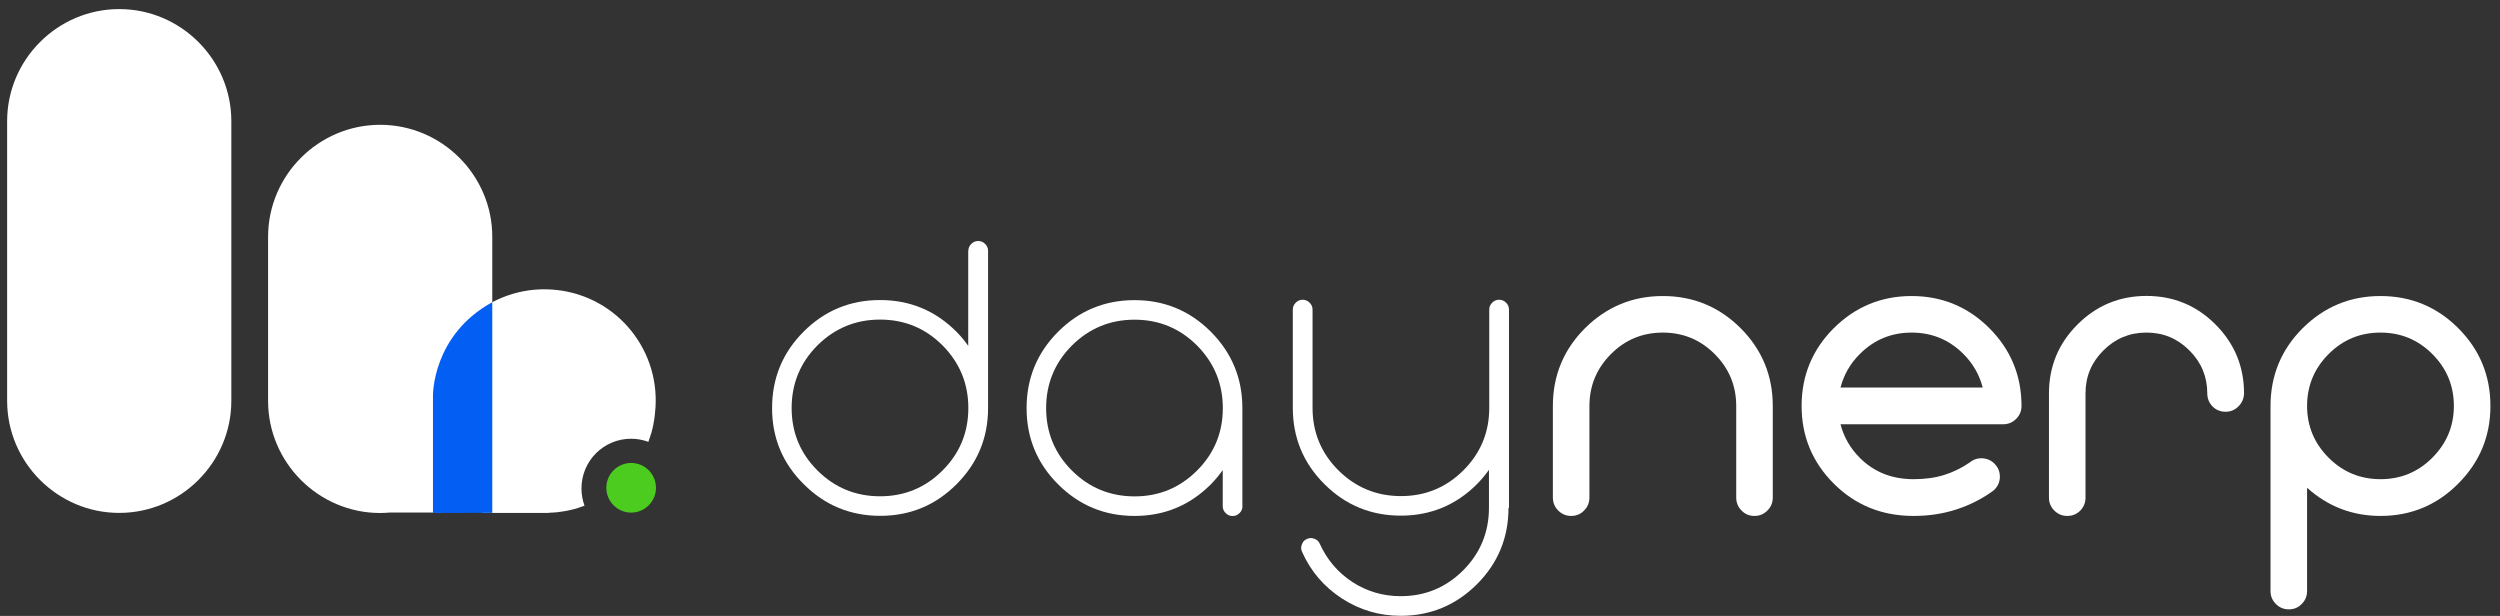
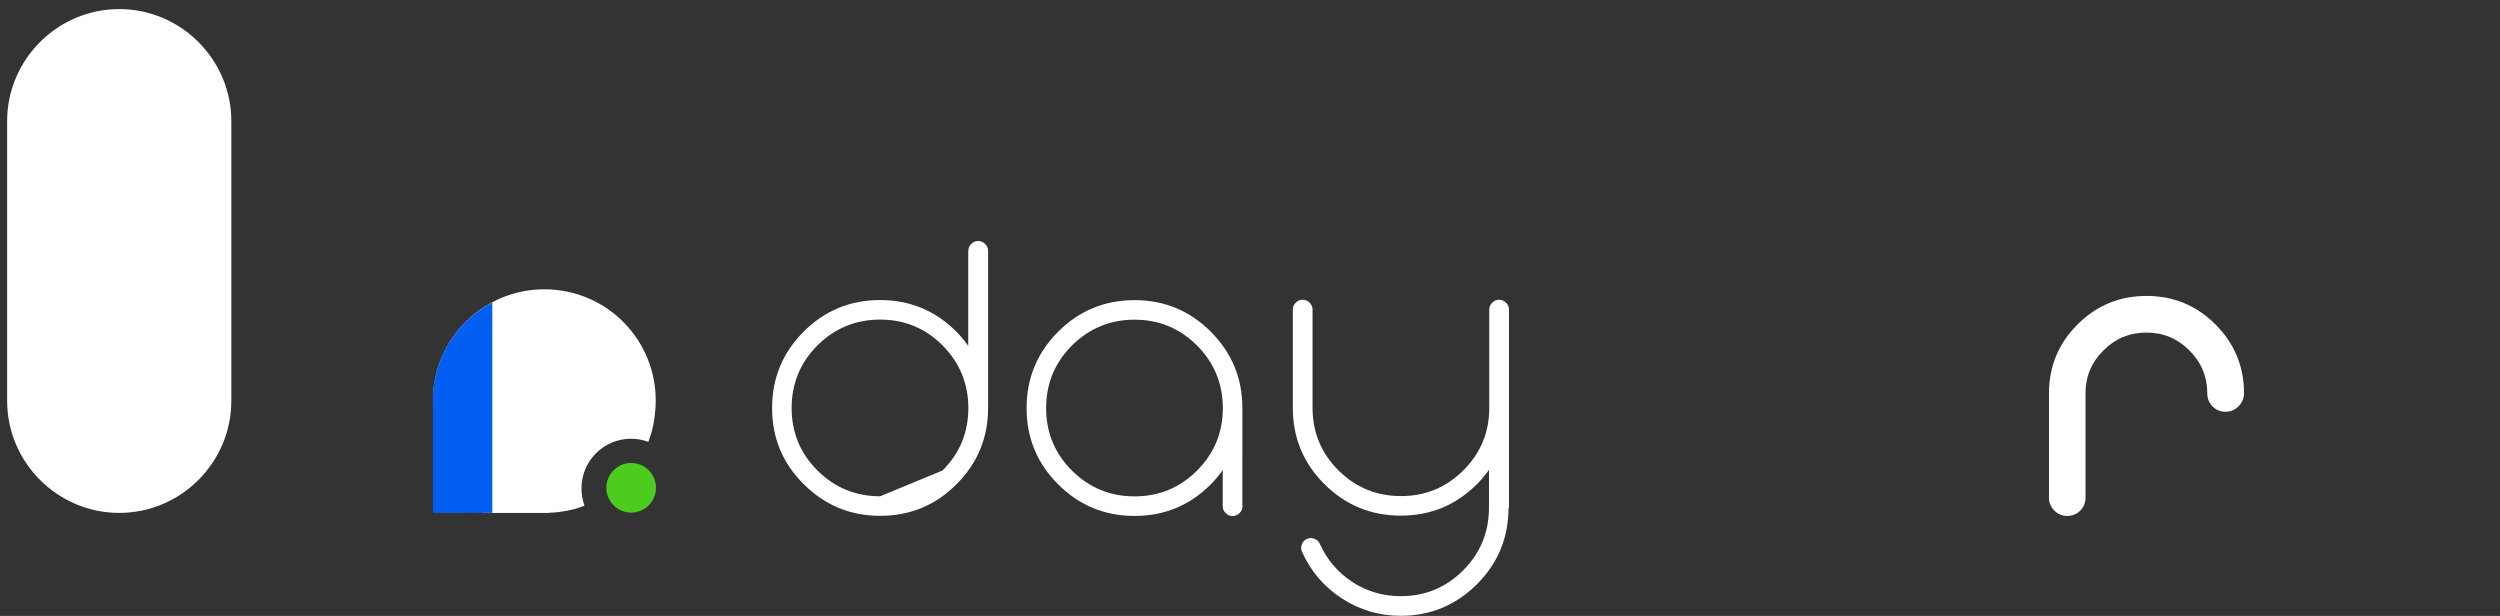
<svg xmlns="http://www.w3.org/2000/svg" version="1.1" id="Layer_1" x="0px" y="0px" width="2558px" height="630.2px" viewBox="0 0 2558 630.2" style="enable-background:new 0 0 2558 630.2;" xml:space="preserve">
  <rect x="0" y="0" width="2558" height="630.2" fill="#333333" stroke="none" />
  <style type="text/css">
	.st0{fill:#FFFFFF;}
	.st1{fill:#4BCC1F;}
	.st2{fill:#035EF4;}
</style>
  <path class="st0" d="M122,524.8L122,524.8c-63.1,0-114.7-51.6-114.7-114.7V124C7.3,60.9,58.9,9.3,122,9.3h0  c63.1,0,114.7,51.6,114.7,114.7v286.1C236.7,473.2,185.1,524.8,122,524.8z" />
-   <path class="st0" d="M389,127.7L389,127.7c-63.1,0-114.7,51.6-114.7,114.7v167.8c0,63.1,51.6,114.7,114.7,114.7h0  c3.4,0,6.8-0.2,10.2-0.5H452v-18.5c31.1-20.6,51.7-55.8,51.7-95.7V242.3C503.7,179.3,452.1,127.7,389,127.7z" />
  <path class="st1" d="M645.8,524.5c-14,0-25.4-11.4-25.4-25.4s11.4-25.4,25.4-25.4s25.4,11.4,25.4,25.4S659.8,524.5,645.8,524.5z" />
  <path class="st0" d="M569.5,296.7c-62.7-6.9-119.1,38.4-125.9,101.2c-0.1,1-0.2,1.9-0.3,2.9v0.1c0,0.9-0.1,1.9-0.2,2.9  c0,1-0.1,1.9-0.1,2.9v0.1c0,1,0,1.9,0,2.8v0.1c0,0.9,0,1.8,0,2.7v0.2c0,0.9,0,1.8,0.1,2.7v0.2c0,0.8,0.1,1.7,0.1,2.6v0.3  c0,0.9,0.1,1.7,0.2,2.6l0,0.3c0,0.8,0.1,1.6,0.2,2.4l0,0.4c0.1,0.8,0.2,1.6,0.3,2.4l0,0.4c0.1,0.8,0.2,1.5,0.3,2.3l0.1,0.5  c0.1,0.8,0.2,1.5,0.4,2.2l0.1,0.6c0.1,0.7,0.3,1.4,0.4,2.1c0,0.2,0.1,0.4,0.1,0.7c0.1,0.7,0.3,1.4,0.5,2.1l0.1,0.6  c6.9,27.7,24.1,51.7,47.6,67.4v19.4h68.1v-0.2c0.1,0,0.2,0,0.3,0h0.4c0.8,0,1.6-0.1,2.5-0.1l0.4,0c0.8,0,1.6-0.1,2.4-0.2l0.5,0  c0.7-0.1,1.5-0.1,2.2-0.2c0.2,0,0.4,0,0.7-0.1c0.7-0.1,1.4-0.2,2.1-0.3c0.2,0,0.5,0,0.8-0.1c0.6-0.1,1.3-0.2,1.9-0.3  c0.3,0,0.6-0.1,0.9-0.1c0.6-0.1,1.2-0.2,1.7-0.3c0.4,0,0.7-0.1,1.1-0.2c0.5-0.1,1.1-0.2,1.6-0.3c0.4-0.1,0.8-0.2,1.2-0.3  c0.5-0.1,1-0.2,1.5-0.3c0.4-0.1,0.9-0.2,1.3-0.3c0.4-0.1,0.8-0.2,1.3-0.3c0.5-0.1,1-0.3,1.5-0.4c0.4-0.1,0.8-0.2,1.2-0.3  c0.5-0.1,1-0.3,1.5-0.5c0.3-0.1,0.7-0.2,1-0.3c0.6-0.2,1.2-0.4,1.7-0.6c0.2-0.1,0.5-0.2,0.8-0.3c0.6-0.2,1.2-0.4,1.8-0.6  c0.3-0.1,0.6-0.2,0.9-0.3c0.4-0.1,0.8-0.3,1.3-0.5c-2-5.5-3.1-11.5-3.1-17.7c0-28.1,22.7-50.8,50.8-50.8c6.2,0,12.2,1.2,17.7,3.2  l0.2-0.7l0.1-0.4c0.3-0.7,0.5-1.5,0.8-2.3l0.1-0.4c0.3-0.8,0.5-1.5,0.8-2.3l0.1-0.3c0.3-0.8,0.5-1.6,0.8-2.5l0.1-0.3  c0.2-0.8,0.4-1.6,0.7-2.5l0-0.2c0.2-0.9,0.5-1.7,0.7-2.6l0-0.2c0.2-0.9,0.4-1.8,0.6-2.7v-0.1c0.2-0.9,0.3-1.8,0.5-2.8v-0.1  c0.2-0.9,0.3-1.9,0.5-2.8c0.1-1,0.3-1.9,0.4-2.9v-0.1c0.1-1,0.2-1.9,0.3-2.9C677.5,359.9,632.2,303.5,569.5,296.7z" />
  <path class="st2" d="M503.7,309.2v215.6H443l0-119.8C443,405,442,343,503.7,309.2z" />
  <g>
-     <path class="st0" d="M990.8,256.7c0-2.8,1-5.1,3-7.1c2-2,4.3-3,7.1-3s5.1,1,7.1,3c2,2,3,4.3,3,7.1v160.8c0,30.5-10.8,56.5-32.3,78   c-21.6,21.6-47.6,32.3-78,32.3c-30.6,0-56.7-10.8-78.2-32.3C800.7,474,790,448,790,417.5c0-30.6,10.8-56.7,32.3-78.2   c21.5-21.5,47.6-32.3,78.2-32.3c30.5,0,56.5,10.8,78,32.3c4.5,4.5,8.5,9.3,12.2,14.6V256.7z M964.4,481.4   c17.6-17.6,26.4-38.9,26.4-63.9c0-25-8.8-46.3-26.4-64.1c-17.6-17.6-38.9-26.4-63.9-26.4c-25,0-46.3,8.8-64.1,26.4   c-17.6,17.7-26.4,39.1-26.4,64.1c0,25,8.8,46.3,26.4,63.9c17.7,17.6,39.1,26.4,64.1,26.4C925.5,507.8,946.8,499,964.4,481.4z" />
+     <path class="st0" d="M990.8,256.7c0-2.8,1-5.1,3-7.1c2-2,4.3-3,7.1-3s5.1,1,7.1,3c2,2,3,4.3,3,7.1v160.8c0,30.5-10.8,56.5-32.3,78   c-21.6,21.6-47.6,32.3-78,32.3c-30.6,0-56.7-10.8-78.2-32.3C800.7,474,790,448,790,417.5c0-30.6,10.8-56.7,32.3-78.2   c21.5-21.5,47.6-32.3,78.2-32.3c30.5,0,56.5,10.8,78,32.3c4.5,4.5,8.5,9.3,12.2,14.6V256.7z M964.4,481.4   c17.6-17.6,26.4-38.9,26.4-63.9c0-25-8.8-46.3-26.4-64.1c-17.6-17.6-38.9-26.4-63.9-26.4c-25,0-46.3,8.8-64.1,26.4   c-17.6,17.7-26.4,39.1-26.4,64.1c0,25,8.8,46.3,26.4,63.9c17.7,17.6,39.1,26.4,64.1,26.4z" />
    <path class="st0" d="M1271.3,517.9c0,2.8-1,5.1-3,7.1c-2,2-4.3,3-7.1,3s-5.1-1-7.1-3c-2-2-3-4.3-3-7.1V481   c-3.7,5.3-7.8,10.1-12.2,14.6c-21.6,21.6-47.6,32.3-78,32.3c-30.6,0-56.7-10.8-78.2-32.3c-21.6-21.5-32.3-47.6-32.3-78   c0-30.6,10.8-56.7,32.3-78.2c21.5-21.5,47.6-32.3,78.2-32.3c30.5,0,56.5,10.8,78,32.3c21.5,21.6,32.3,47.6,32.3,78.2V517.9z    M1160.9,327.1c-25,0-46.3,8.8-64.1,26.4c-17.6,17.7-26.4,39.1-26.4,64.1c0,25,8.8,46.3,26.4,63.9c17.7,17.6,39.1,26.4,64.1,26.4   c25,0,46.2-8.8,63.9-26.4c17.6-17.6,26.4-38.9,26.4-63.9c0-25-8.8-46.3-26.4-64.1C1207.1,335.9,1185.9,327.1,1160.9,327.1z" />
    <path class="st0" d="M1543.5,519.6c0,30.6-10.8,56.7-32.3,78.2c-21.6,21.5-47.6,32.3-78,32.3c-21.8,0-41.8-5.9-60.1-17.7   c-18.4-12-32-27.9-40.8-47.7c-1.2-2.6-1.3-5.2-0.2-7.7c0.9-2.6,2.6-4.5,5.1-5.5c2.6-1.2,5.2-1.3,7.7-0.2c2.6,0.9,4.5,2.6,5.5,5.1   c7.4,16.3,18.5,29.4,33.5,39.2c14.8,9.6,31.3,14.4,49.3,14.4c25,0,46.2-8.8,63.9-26.4c17.6-17.7,26.4-39.1,26.4-64.1v-38.8   c-3.7,5.3-7.8,10.1-12.2,14.6c-21.6,21.6-47.6,32.3-78,32.3c-30.6,0-56.7-10.8-78.2-32.3c-21.6-21.5-32.3-47.6-32.3-78V316.8   c0-2.8,1-5.1,3-7.1c2-2,4.3-3,7.1-3s5.1,1,7.1,3c2,2,3,4.3,3,7.1v100.5c0,25,8.8,46.3,26.4,63.9c17.7,17.6,39.1,26.4,64.1,26.4   c25,0,46.2-8.8,63.9-26.4c17.6-17.6,26.4-38.9,26.4-63.9V316.8c0-2.8,1-5.1,3-7.1c2-2,4.3-3,7.1-3c2.8,0,5.1,1,7.1,3   c2,2,3,4.3,3,7.1V519.6z" />
-     <path class="st0" d="M1813.9,509c0,5.3-1.8,9.7-5.5,13.4c-3.7,3.7-8.1,5.5-13.2,5.5c-5.3,0-9.7-1.8-13.2-5.5   c-3.7-3.7-5.5-8.1-5.5-13.4v-93.6c0-20.8-7.4-38.5-22.1-53.2c-14.6-14.6-32.3-21.9-53-21.9c-20.8,0-38.4,7.3-53,21.9   c-14.7,14.7-22.1,32.5-22.1,53.2V509c0,5.3-1.8,9.7-5.5,13.4c-3.5,3.7-8,5.5-13.2,5.5c-5.1,0-9.5-1.8-13.2-5.5   c-3.7-3.7-5.5-8.1-5.5-13.4v-93.6c0-31.1,11-57.7,32.9-79.6c22.1-21.9,48.6-32.9,79.6-32.9c31.1,0,57.7,11,79.6,32.9   c21.9,21.9,32.9,48.5,32.9,79.6V509z" />
-     <path class="st0" d="M2029.3,469c5.1,0.5,9.3,2.8,12.6,6.7c3.3,3.9,4.7,8.5,4.3,13.8c-0.5,5.1-2.8,9.3-6.7,12.6   c-11.4,8.3-24,14.7-37.6,19.1c-13.7,4.5-28.3,6.7-44,6.7c-32.3,0-59.5-11-81.6-33.1c-21.9-21.9-32.9-48.4-32.9-79.4   c0-31.1,11-57.7,32.9-79.6c22.1-21.9,48.6-32.9,79.6-32.9c31.1,0,57.7,11,79.6,32.9c21.9,21.9,32.9,48.5,32.9,79.6   c0,5.1-1.8,9.5-5.5,13.2c-3.7,3.7-8.1,5.5-13.2,5.5h-166.5c3.4,13.1,10,24.6,19.7,34.3c14.6,14.6,32.9,21.9,55,21.9   c11.6,0,22-1.4,31.3-4.3c9.3-2.9,18.1-7.2,26.2-12.8C2019.6,469.8,2024.2,468.5,2029.3,469z M1883.2,396.5h145.5   c-3.4-13.1-10-24.6-19.7-34.3c-14.6-14.6-32.3-21.9-53-21.9c-20.8,0-38.4,7.3-53,21.9C1893.2,371.9,1886.7,383.3,1883.2,396.5z" />
    <path class="st0" d="M2290.4,415.8c-3.7,3.7-8.1,5.5-13.2,5.5c-5.3,0-9.7-1.8-13.4-5.5c-3.5-3.7-5.3-8.1-5.3-13.2   c0-17.2-6.1-31.9-18.3-44c-12.1-12.2-26.7-18.3-44-18.3c-17.2,0-31.9,6.1-44,18.3c-12.2,12.1-18.3,26.7-18.3,44v106.6   c0,5.1-1.8,9.5-5.3,13.2c-3.7,3.7-8.1,5.5-13.4,5.5c-5.1,0-9.5-1.8-13.2-5.5c-3.7-3.7-5.5-8.1-5.5-13.2V402.6   c0-27.6,9.7-51.1,29.2-70.6c19.4-19.4,43-29.2,70.6-29.2c27.6,0,51.1,9.7,70.6,29.2c19.4,19.4,29.2,43,29.2,70.6   C2295.9,407.7,2294.1,412.1,2290.4,415.8z" />
-     <path class="st0" d="M2360.6,604.8c0,5.1-1.8,9.5-5.5,13.2c-3.5,3.7-8,5.5-13.2,5.5c-5.1,0-9.5-1.8-13.2-5.5   c-3.7-3.7-5.5-8.1-5.5-13.2V415.4c0-31.1,11-57.7,32.9-79.6c22.1-21.9,48.6-32.9,79.6-32.9c31.1,0,57.7,11,79.6,32.9   c21.9,21.9,32.9,48.5,32.9,79.6c0,31-11,57.5-32.9,79.4c-21.9,22.1-48.5,33.1-79.6,33.1c-28.6,0-53.7-9.6-75.1-28.8V604.8z    M2382.7,362.2c-14.7,14.7-22.1,32.5-22.1,53.2c0,20.6,7.4,38.3,22.1,53c14.6,14.6,32.3,21.9,53,21.9c20.8,0,38.4-7.3,53-21.9   c14.7-14.7,22.1-32.4,22.1-53c0-20.8-7.4-38.5-22.1-53.2c-14.6-14.6-32.3-21.9-53-21.9C2414.9,340.3,2397.3,347.6,2382.7,362.2z" />
  </g>
</svg>